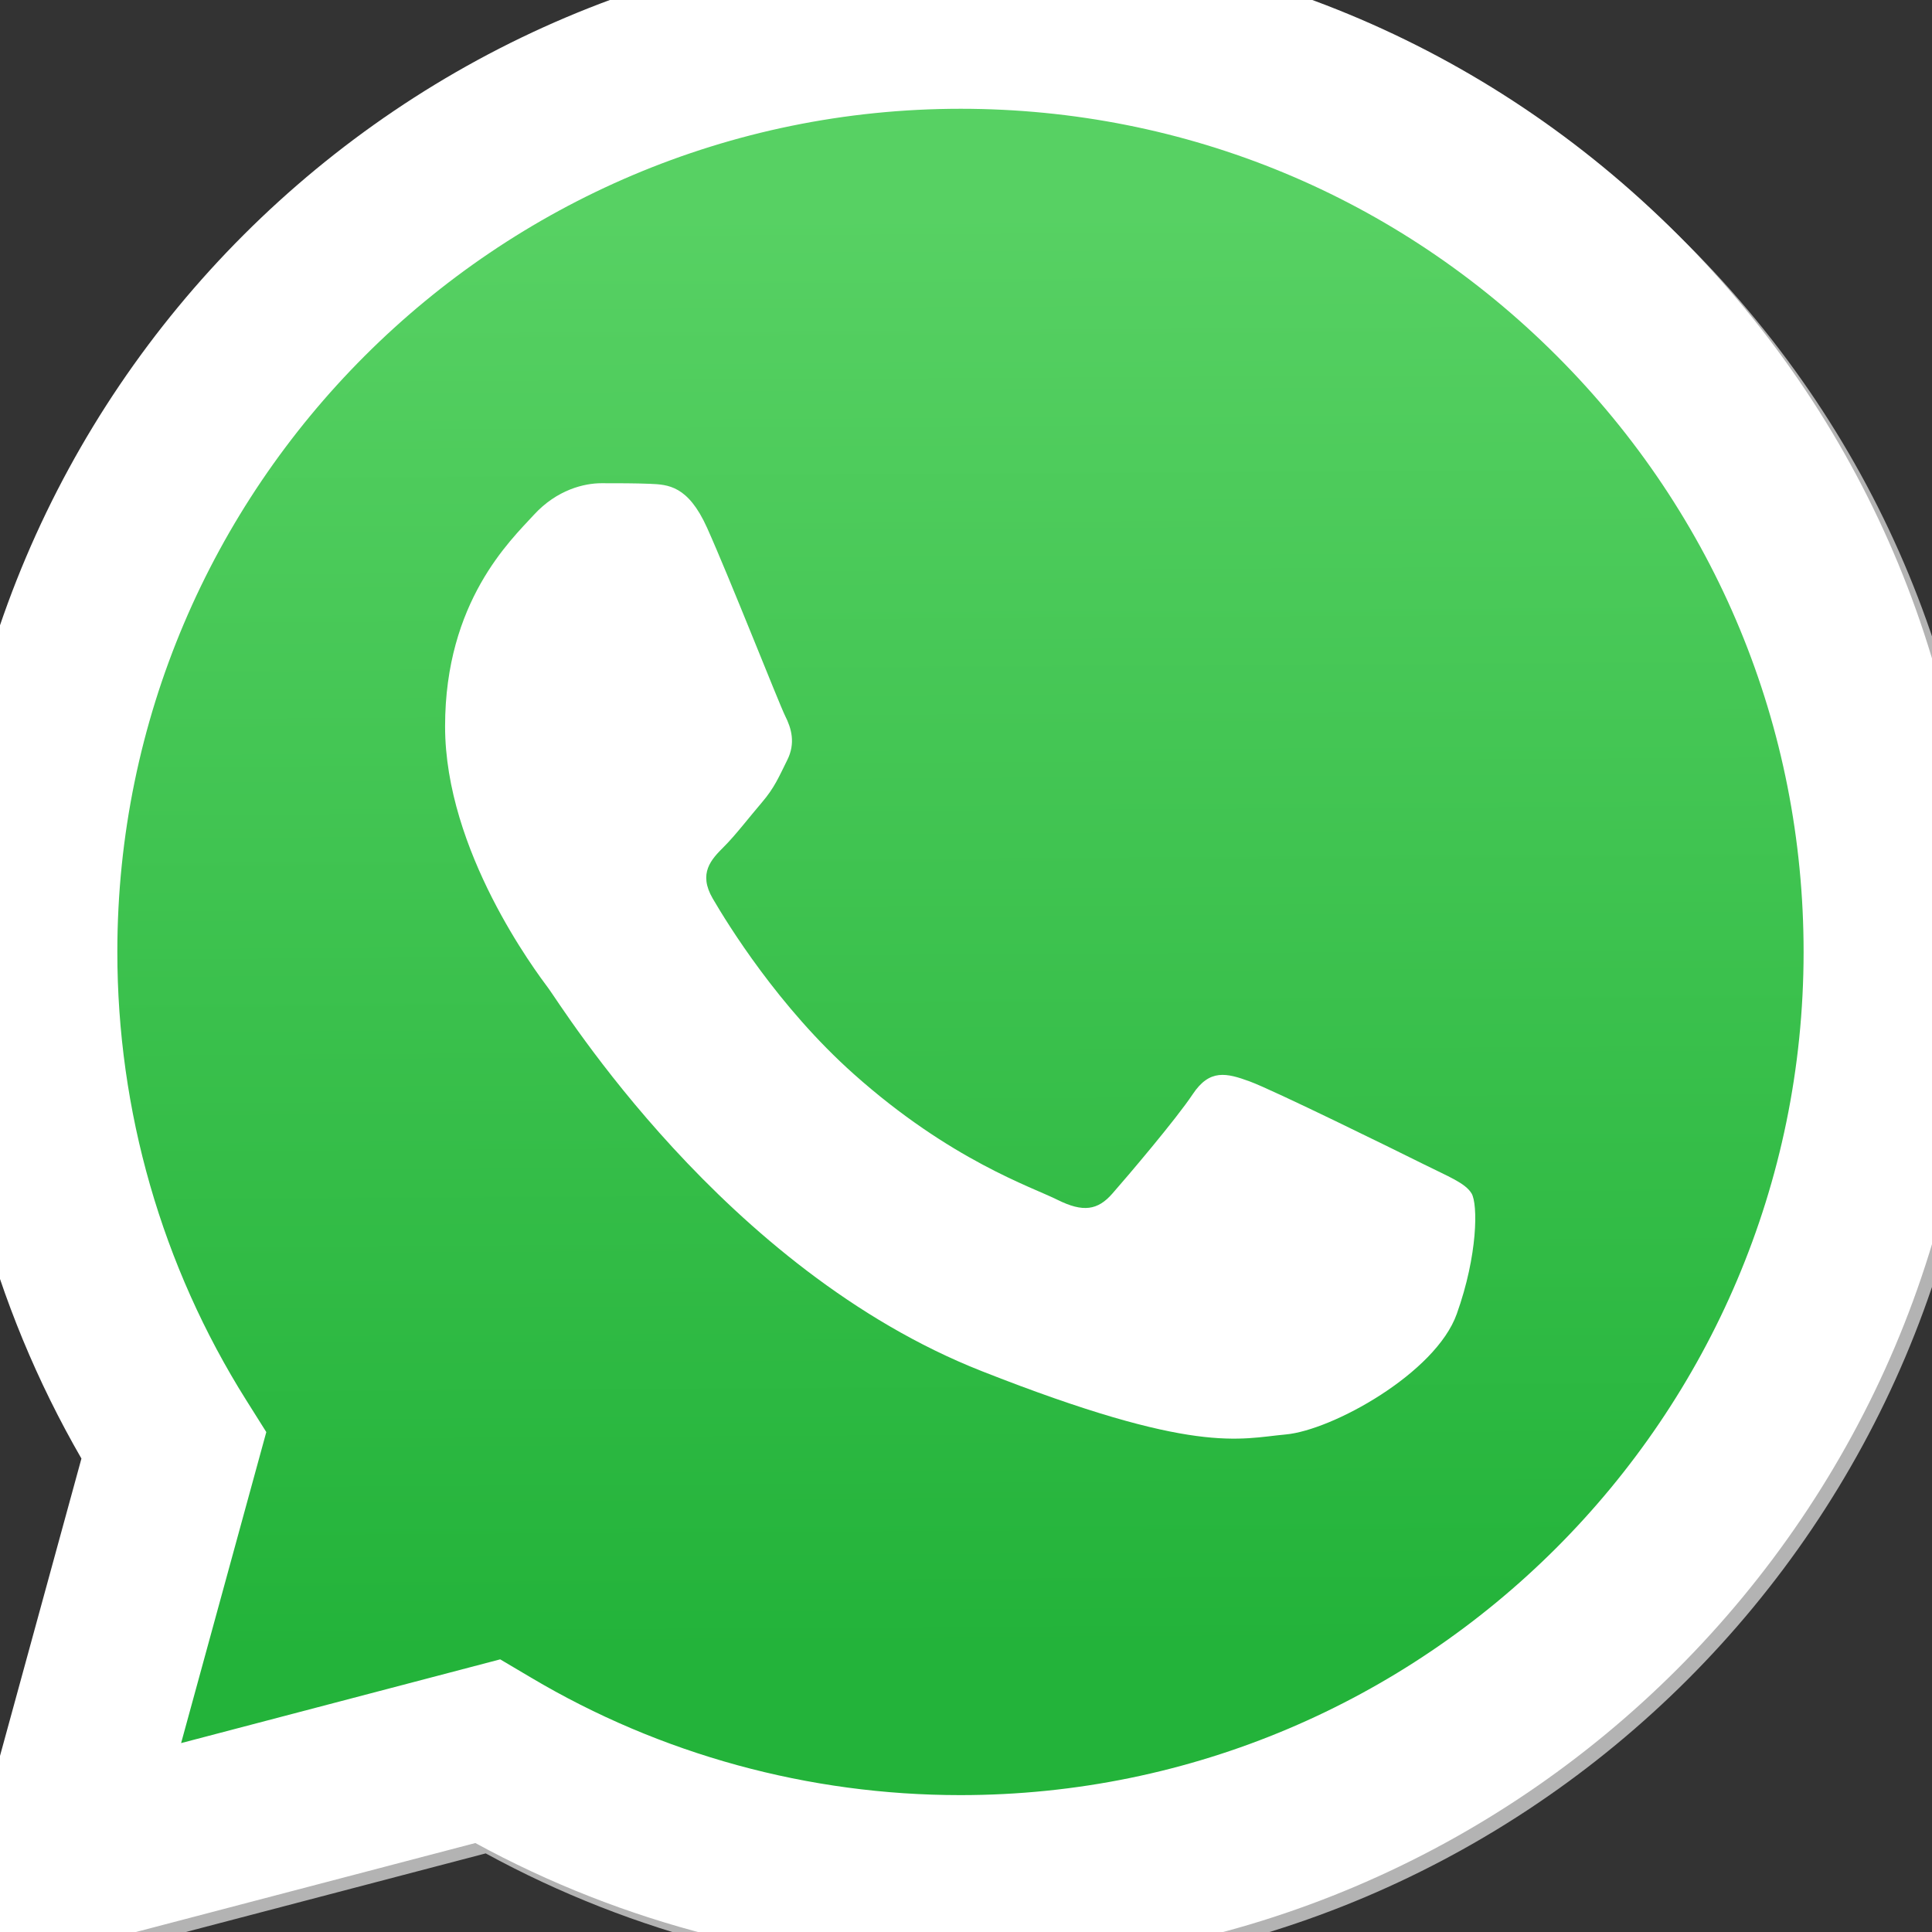
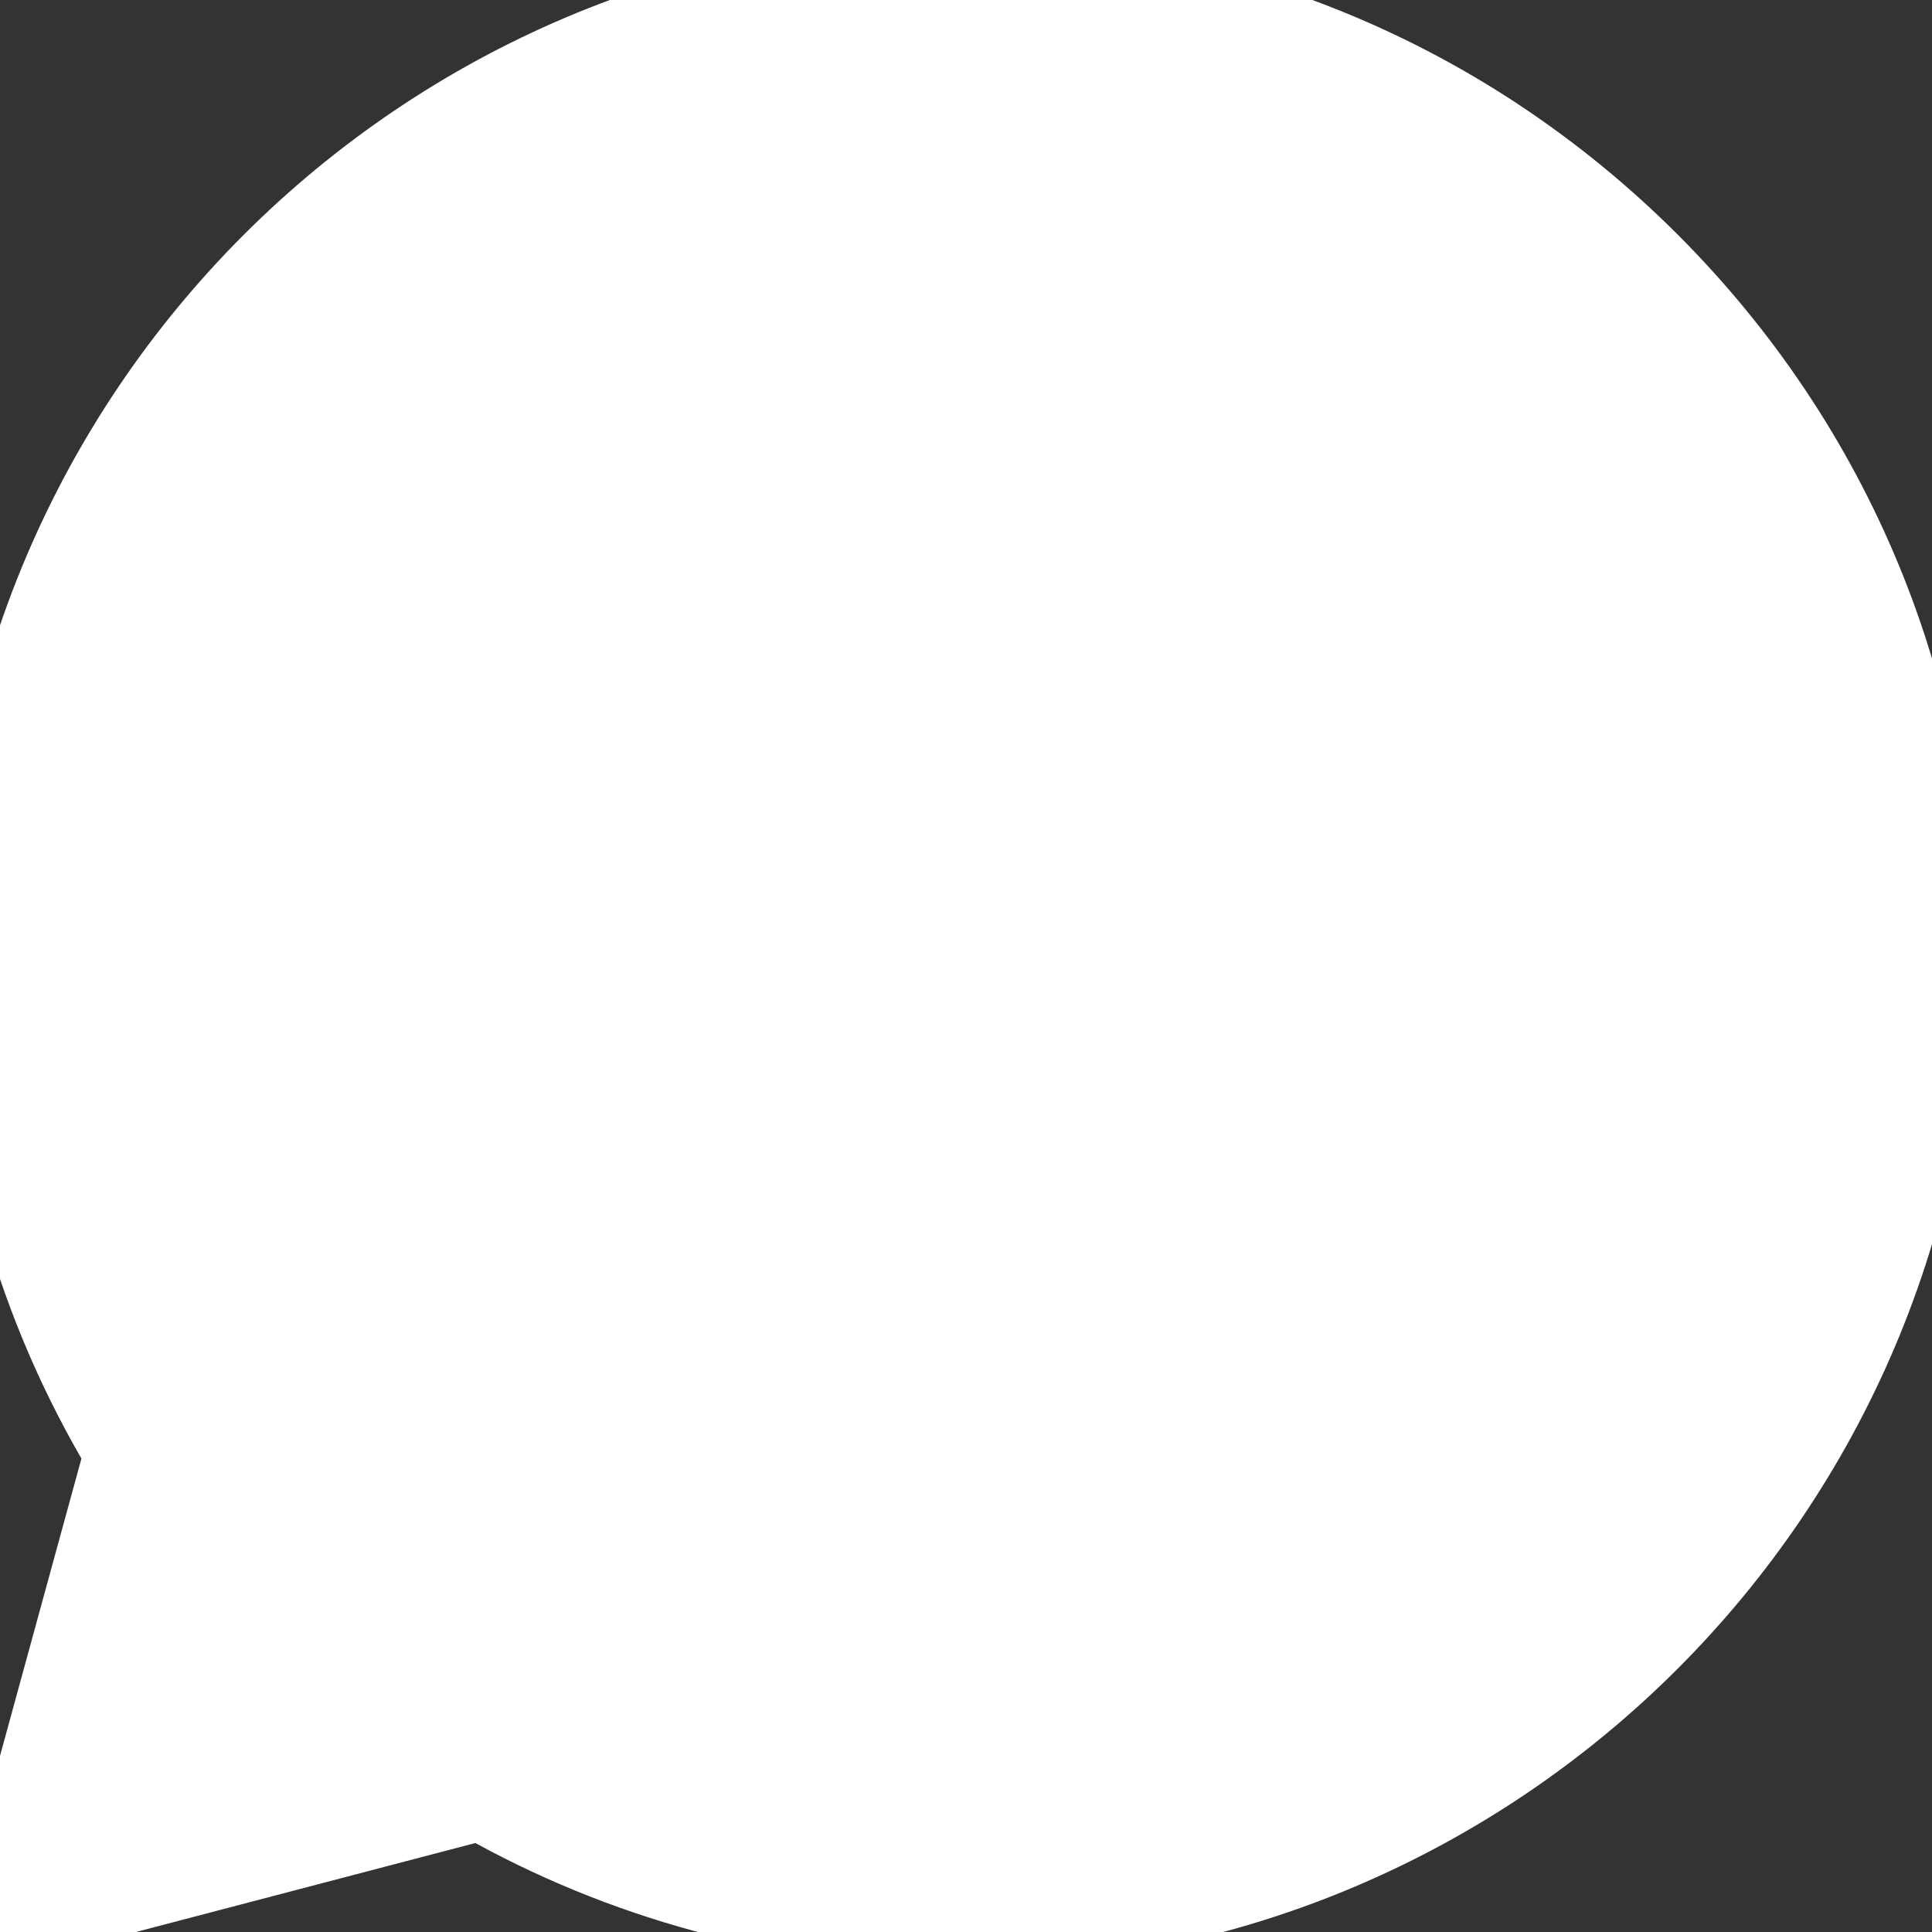
<svg xmlns="http://www.w3.org/2000/svg" version="1.1" width="1080" height="1080" viewBox="0 0 1080 1080" xml:space="preserve">
  <rect x="0" y="0" width="1080" height="1080" fill="#333333" stroke="none" />
  <desc>Created with Fabric.js 5.2.4</desc>
  <defs>
</defs>
  <rect x="0" y="0" width="100%" height="100%" fill="transparent" />
  <g transform="matrix(1 0 0 1 540 540)" id="c3cbda42-5363-4427-a2bf-376ee5ea3341">
-     <rect style="stroke: none; stroke-width: 1; stroke-dasharray: none; stroke-linecap: butt; stroke-dashoffset: 0; stroke-linejoin: miter; stroke-miterlimit: 4; fill: rgb(255,255,255); fill-rule: nonzero; opacity: 1; visibility: hidden;" vector-effect="non-scaling-stroke" x="-540" y="-540" rx="0" ry="0" width="1080" height="1080" />
-   </g>
+     </g>
  <g transform="matrix(1 0 0 1 540 540)" id="e09c5ea1-2ca3-437d-b3b9-ab619d9b0d13">
</g>
  <g transform="matrix(47.91 0 0 47.91 540 540)">
    <g style="">
      <g transform="matrix(1 0 0 1 0.01 0.06)">
-         <path style="stroke: none; stroke-width: 1; stroke-dasharray: none; stroke-linecap: butt; stroke-dashoffset: 0; stroke-linejoin: miter; stroke-miterlimit: 4; fill: rgb(179,179,179); fill-rule: nonzero; opacity: 1;" vector-effect="non-scaling-stroke" transform=" translate(-39.01, -39.06)" d="M 33.686 47.212 L 34.046 47.425 C 35.556 48.321 37.287 48.795 39.053 48.796 L 39.057 48.796 C 44.479 48.796 48.892 44.384 48.894 38.962 C 48.895 36.334 47.873 33.863 46.015 32.004 C 44.158 30.145 41.688 29.121 39.06 29.12 C 33.634 29.12 29.221 33.531 29.219 38.953 C 29.218 40.812 29.738 42.621 30.723 44.187 L 30.957 44.559 L 29.963 48.188 L 33.686 47.212 Z M 27.121 50.999 L 28.8 44.868 C 27.765 43.074 27.22 41.038 27.22 38.953 C 27.223 32.429 32.532 27.121 39.057 27.121 C 42.223 27.123 45.194 28.355 47.429 30.591 C 49.664 32.828 50.894 35.801 50.893 38.962 C 50.89 45.486 45.58 50.795 39.057 50.795 C 39.056 50.795 39.057 50.795 39.057 50.795 L 39.051 50.795 C 37.071 50.794 35.124 50.297 33.396 49.354 L 27.121 50.999 Z" stroke-linecap="round" />
-       </g>
+         </g>
      <g transform="matrix(1 0 0 1 -0.11 -0.06)">
        <path style="stroke: none; stroke-width: 1; stroke-dasharray: none; stroke-linecap: butt; stroke-dashoffset: 0; stroke-linejoin: miter; stroke-miterlimit: 4; fill: rgb(255,255,255); fill-rule: nonzero; opacity: 1;" vector-effect="non-scaling-stroke" transform=" translate(-38.89, -38.94)" d="M 27 50.878 L 28.679 44.747 C 27.643 42.953 27.099 40.917 27.099 38.832 C 27.102 32.308 32.411 27 38.935 27 C 42.102 27.002 45.073 28.234 47.308 30.47 C 49.542 32.707 50.773 35.679 50.772 38.841 C 50.769 45.365 45.459 50.674 38.935 50.674 C 38.935 50.674 38.936 50.674 38.935 50.674 L 38.93 50.674 C 36.95 50.673 35.003 50.176 33.275 49.233 L 27 50.878 Z" stroke-linecap="round" />
      </g>
      <g transform="matrix(1 0 0 1 -0.06 -0.16)">
        <linearGradient id="SVGID_paint0_linear_528_461_3" gradientUnits="userSpaceOnUse" gradientTransform="matrix(1 0 0 1 0 0)" x1="38.735" y1="30.179" x2="38.835" y2="46.993">
          <stop offset="0%" style="stop-color:rgb(87,209,99);stop-opacity: 1" />
          <stop offset="100%" style="stop-color:rgb(35,179,58);stop-opacity: 1" />
        </linearGradient>
-         <path style="stroke: none; stroke-width: 1; stroke-dasharray: none; stroke-linecap: butt; stroke-dashoffset: 0; stroke-linejoin: miter; stroke-miterlimit: 4; fill: url(#SVGID_paint0_linear_528_461_3); fill-rule: nonzero; opacity: 1;" vector-effect="non-scaling-stroke" transform=" translate(-38.94, -38.84)" d="M 38.939 28.998 C 33.513 28.998 29.1 33.41 29.098 38.832 C 29.097 40.69 29.617 42.5 30.602 44.066 L 30.836 44.438 L 29.842 48.067 L 33.565 47.09 L 33.925 47.303 C 35.435 48.2 37.166 48.674 38.932 48.674 L 38.935 48.674 C 44.358 48.674 48.771 44.263 48.773 38.84 C 48.774 36.212 47.752 33.741 45.894 31.882 C 44.037 30.023 41.567 28.999 38.939 28.998 Z" stroke-linecap="round" />
      </g>
      <g transform="matrix(1 0 0 1 -0.07 -0.06)">
-         <path style="stroke: none; stroke-width: 1; stroke-dasharray: none; stroke-linecap: butt; stroke-dashoffset: 0; stroke-linejoin: miter; stroke-miterlimit: 4; fill: rgb(255,255,255); fill-rule: evenodd; opacity: 1;" vector-effect="non-scaling-stroke" transform=" translate(-38.93, -38.94)" d="M 35.978 33.885 C 35.756 33.393 35.523 33.383 35.312 33.374 C 35.14 33.367 34.943 33.367 34.746 33.367 C 34.548 33.367 34.228 33.441 33.957 33.737 C 33.686 34.033 32.922 34.748 32.922 36.204 C 32.922 37.659 33.982 39.065 34.129 39.262 C 34.277 39.459 36.175 42.541 39.181 43.726 C 41.68 44.711 42.188 44.515 42.73 44.466 C 43.273 44.417 44.48 43.751 44.726 43.06 C 44.973 42.37 44.973 41.778 44.899 41.654 C 44.825 41.531 44.628 41.457 44.332 41.309 C 44.036 41.161 42.582 40.446 42.311 40.347 C 42.04 40.248 41.843 40.199 41.646 40.495 C 41.449 40.791 40.882 41.457 40.709 41.654 C 40.537 41.852 40.365 41.876 40.069 41.729 C 39.773 41.58 38.82 41.268 37.691 40.261 C 36.811 39.477 36.218 38.509 36.045 38.213 C 35.873 37.917 36.027 37.757 36.175 37.609 C 36.308 37.477 36.471 37.264 36.619 37.091 C 36.766 36.919 36.816 36.795 36.914 36.598 C 37.013 36.401 36.964 36.228 36.889 36.08 C 36.816 35.932 36.241 34.47 35.978 33.885 Z" stroke-linecap="round" />
-       </g>
+         </g>
    </g>
  </g>
</svg>